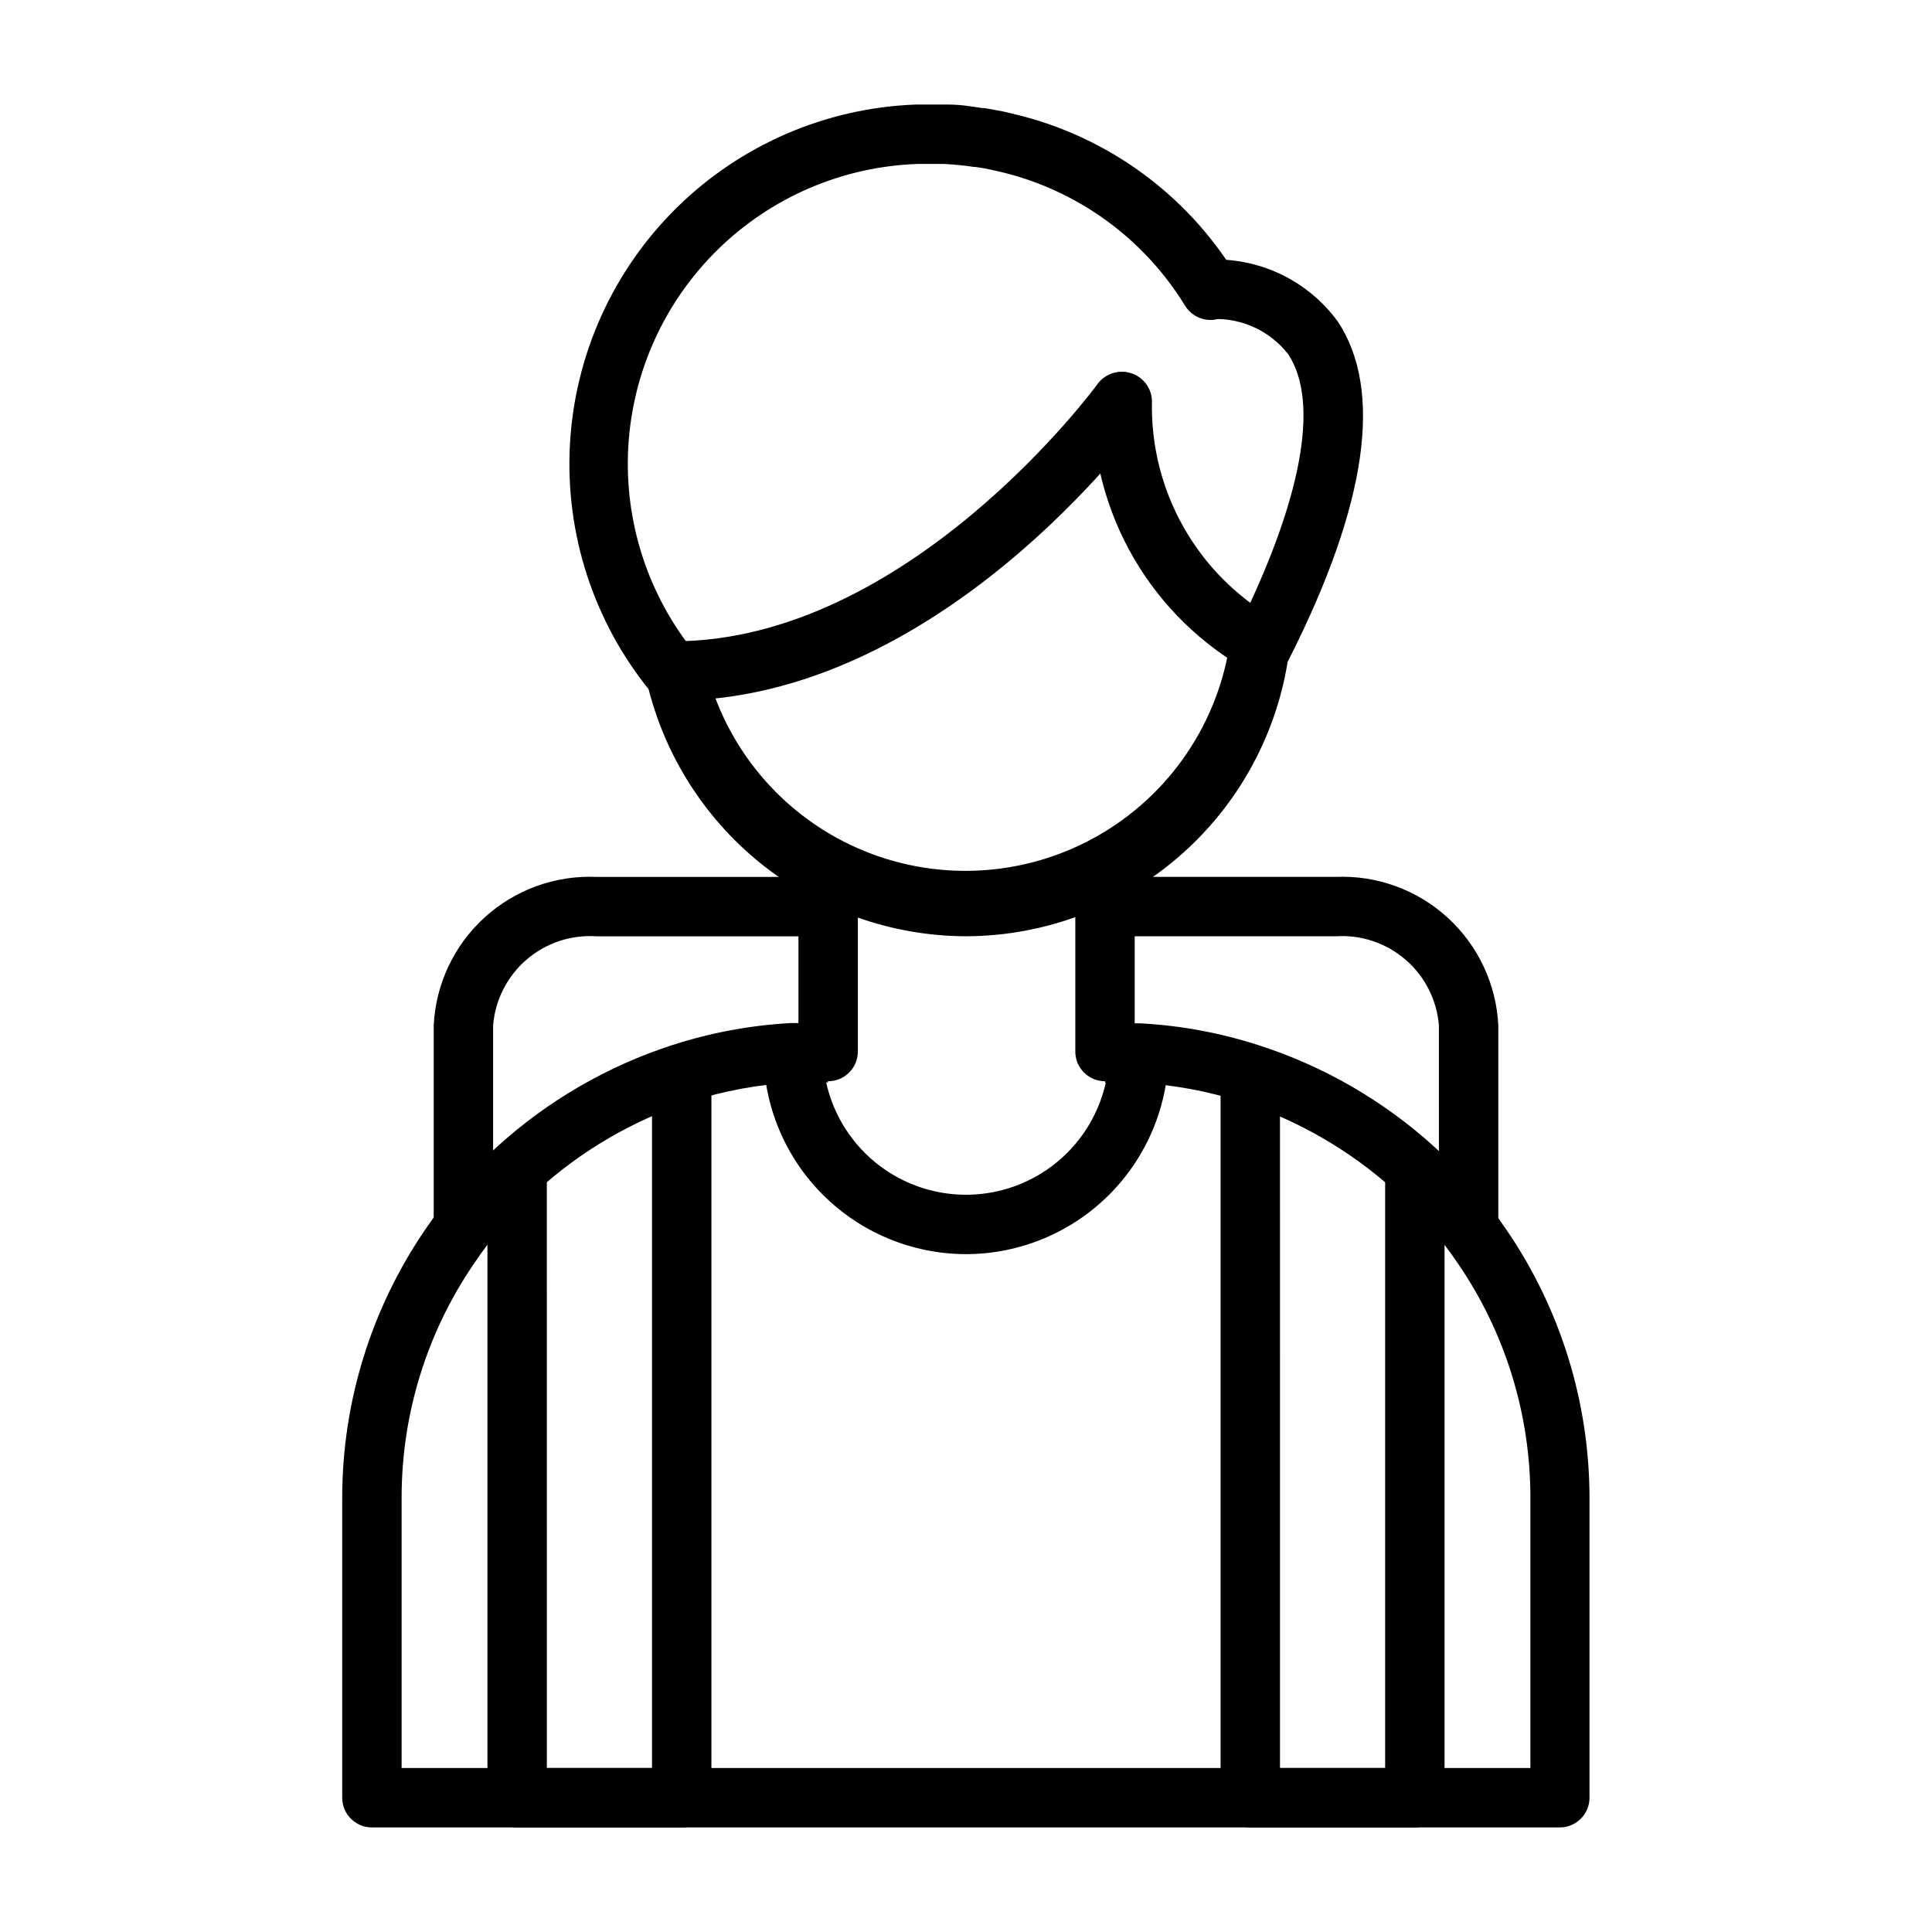
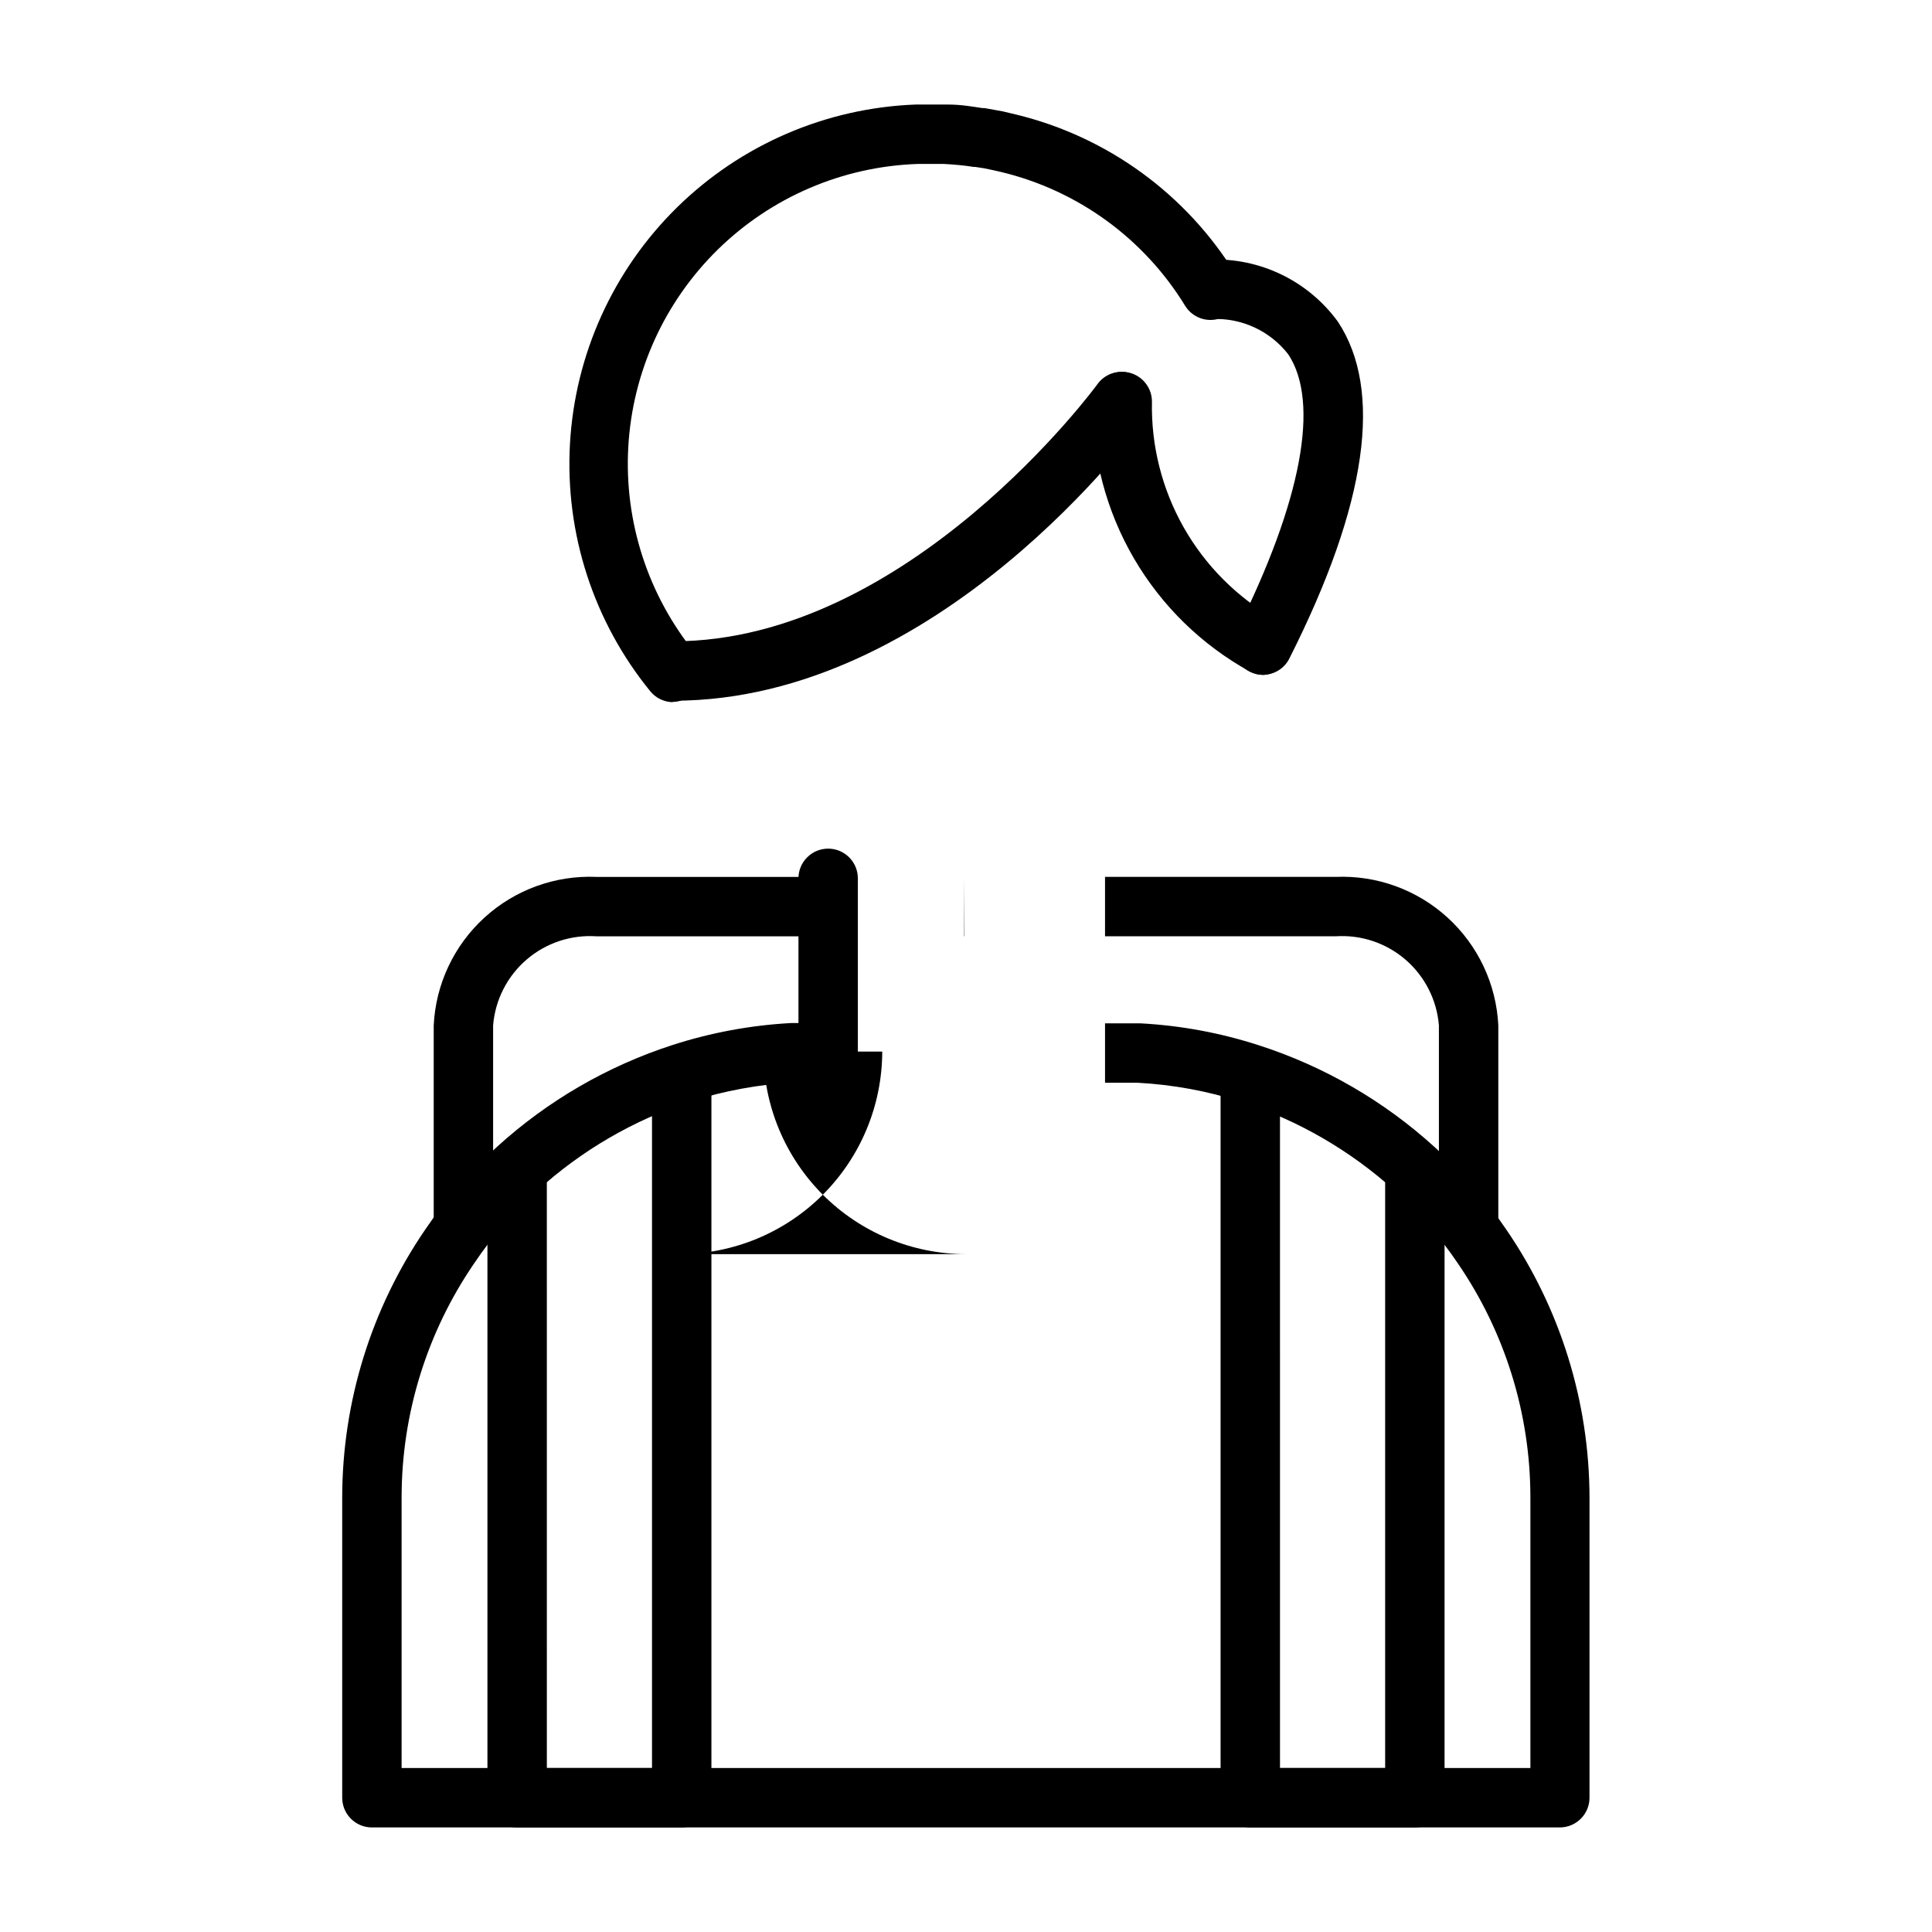
<svg xmlns="http://www.w3.org/2000/svg" fill="#000000" width="800px" height="800px" version="1.1" viewBox="144 144 512 512">
  <g>
    <path d="m557.44 628.29h-314.88c-4.348 0-7.871-3.527-7.871-7.875v-79.664c0.043-25.285 7.695-49.973 21.961-70.848 5.477-8.082 11.898-15.484 19.129-22.043 13.395-12.172 29.227-21.348 46.445-26.922 10.199-3.293 20.785-5.25 31.488-5.824h9.68v15.742h-8.895 0.004c-9.336 0.508-18.566 2.203-27.477 5.039-15.059 4.906-28.906 12.957-40.617 23.617-6.34 5.684-11.949 12.137-16.691 19.207-12.539 18.258-19.266 39.883-19.285 62.031v71.793h299.14v-71.793c-0.02-22.148-6.742-43.773-19.285-62.031-4.742-7.023-10.32-13.449-16.609-19.129-11.773-10.664-25.672-18.715-40.777-23.617-8.906-2.848-18.137-4.543-27.473-5.035h-8.582v-15.742l2.519-0.004h6.769c10.703 0.559 21.289 2.519 31.488 5.824 17.285 5.57 33.176 14.777 46.602 27.004 7.203 6.535 13.598 13.906 19.051 21.961 14.266 20.875 21.918 45.562 21.961 70.848v79.586c0.004 4.316-3.477 7.828-7.793 7.875z" />
-     <path d="m400 392.12c-19.848-0.066-39.078-6.906-54.512-19.391-15.43-12.48-26.137-29.855-30.352-49.25-0.91-4.348 1.871-8.613 6.219-9.527 4.348-0.914 8.613 1.871 9.527 6.219 5.098 21.664 20.078 39.672 40.453 48.629 20.375 8.953 43.773 7.816 63.18-3.074 19.41-10.891 32.57-30.27 35.543-52.324 0.523-4.348 4.469-7.449 8.816-6.926 4.348 0.52 7.449 4.469 6.93 8.816-2.394 21.098-12.457 40.582-28.277 54.75-15.82 14.164-36.293 22.023-57.527 22.078z" />
    <path d="m478.72 322.85c-1.207-0.02-2.391-0.316-3.465-0.863-12.777-7.039-23.406-17.41-30.754-30.012-7.348-12.602-11.137-26.961-10.965-41.547 0-4.348 3.523-7.871 7.871-7.871s7.871 3.523 7.871 7.871c-0.25 11.676 2.664 23.203 8.426 33.363 5.766 10.156 14.168 18.566 24.32 24.34 3.039 1.699 4.598 5.195 3.836 8.59-0.766 3.398-3.668 5.891-7.141 6.129z" />
    <path d="m322.46 329.7c-4.348 0-7.875-3.527-7.875-7.875s3.527-7.871 7.875-7.871c62.348 0 112.1-67.699 112.57-68.406h-0.004c2.613-3.32 7.375-3.988 10.797-1.516 3.426 2.473 4.289 7.203 1.957 10.723-2.203 3.07-55.023 74.945-125.32 74.945z" />
    <path d="m478.72 322.85c-1.23-0.008-2.445-0.305-3.543-0.863-3.891-1.938-5.473-6.66-3.543-10.551 17.32-34.637 22.199-60.773 13.777-73.523-4.789-6.176-12.266-9.664-20.074-9.367-2.086 0.113-4.137-0.605-5.691-2-1.559-1.395-2.5-3.352-2.613-5.441-0.238-4.348 3.09-8.066 7.438-8.305 13.402-0.566 26.195 5.609 34.086 16.453 11.965 18.105 7.871 48.176-12.832 89.191h0.004c-1.312 2.676-4.027 4.383-7.008 4.406z" />
    <path d="m322.46 330.09c-2.383 0.008-4.641-1.062-6.141-2.91-15-18.414-22.59-41.762-21.277-65.473 1.312-23.715 11.426-46.082 28.363-62.73 16.938-16.645 39.477-26.371 63.211-27.27h8.582c3.621 0 6.453 0.551 9.211 0.945h0.551l4.801 0.867 3.621 0.867v-0.004c24.188 5.906 45.066 21.129 58.094 42.352 2.305 3.695 1.176 8.559-2.519 10.863-3.695 2.305-8.559 1.176-10.863-2.519-10.906-17.848-28.465-30.621-48.805-35.504l-2.441-0.551c-1.457-0.336-2.926-0.598-4.41-0.785h-0.395c-2.441-0.395-4.961-0.629-7.871-0.789h-7.008 0.004c-19.84 0.68-38.703 8.754-52.891 22.633-14.188 13.883-22.668 32.57-23.777 52.387-1.109 19.82 5.234 39.336 17.785 54.711 1.914 2.363 2.301 5.617 0.988 8.359-1.312 2.742-4.09 4.484-7.129 4.473z" />
    <path d="m363.47 430.54c-4.348 0-7.871-3.527-7.871-7.871v-45.895c0-4.348 3.523-7.875 7.871-7.875s7.871 3.527 7.871 7.875v45.895c0 2.086-0.828 4.09-2.305 5.562-1.477 1.477-3.481 2.309-5.566 2.309z" />
-     <path d="m436.84 430.54c-4.348 0-7.871-3.527-7.871-7.871v-45.895c0-4.348 3.523-7.875 7.871-7.875s7.871 3.527 7.871 7.875v45.895c0 2.086-0.828 4.09-2.305 5.562-1.477 1.477-3.481 2.309-5.566 2.309z" />
    <path d="m324.66 628.29h-43.613c-4.348 0-7.871-3.527-7.871-7.875v-166.81h15.742l0.004 158.94h27.867v-184.29h15.742v192.16c0 2.09-0.828 4.09-2.305 5.566-1.477 1.477-3.481 2.309-5.566 2.309z" />
    <path d="m518.95 628.29h-43.613c-4.348 0-7.871-3.527-7.871-7.875v-192.16h15.742l0.004 184.29h27.867v-158.94h15.742v166.81c0 2.09-0.828 4.09-2.305 5.566-1.477 1.477-3.481 2.309-5.566 2.309z" />
-     <path d="m400 476.36c-14.234-0.02-27.879-5.684-37.941-15.746s-15.727-23.707-15.746-37.938h15.742c0 13.555 7.234 26.078 18.973 32.859 11.738 6.777 26.203 6.777 37.941 0 11.742-6.781 18.973-19.305 18.973-32.859h15.746c-0.023 14.23-5.688 27.875-15.75 37.938s-23.707 15.727-37.938 15.746z" />
+     <path d="m400 476.36c-14.234-0.02-27.879-5.684-37.941-15.746s-15.727-23.707-15.746-37.938h15.742h15.746c-0.023 14.23-5.688 27.875-15.75 37.938s-23.707 15.727-37.938 15.746z" />
    <path d="m274.68 469.2h-15.742v-53.453c0.527-10.93 5.363-21.203 13.449-28.578 8.082-7.375 18.754-11.254 29.688-10.781h61.402v15.742h-61.402c-6.754-0.457-13.418 1.766-18.543 6.188-5.129 4.422-8.309 10.684-8.852 17.43z" />
    <path d="m541.07 469.2h-15.742l-0.004-53.453c-0.543-6.746-3.723-13.008-8.852-17.43-5.125-4.422-11.789-6.644-18.543-6.188h-61.086v-15.742h61.086c10.934-0.473 21.605 3.406 29.691 10.781 8.082 7.375 12.918 17.648 13.449 28.578z" />
    <path d="m399.61 392.12h-0.078v-15.742z" />
  </g>
</svg>